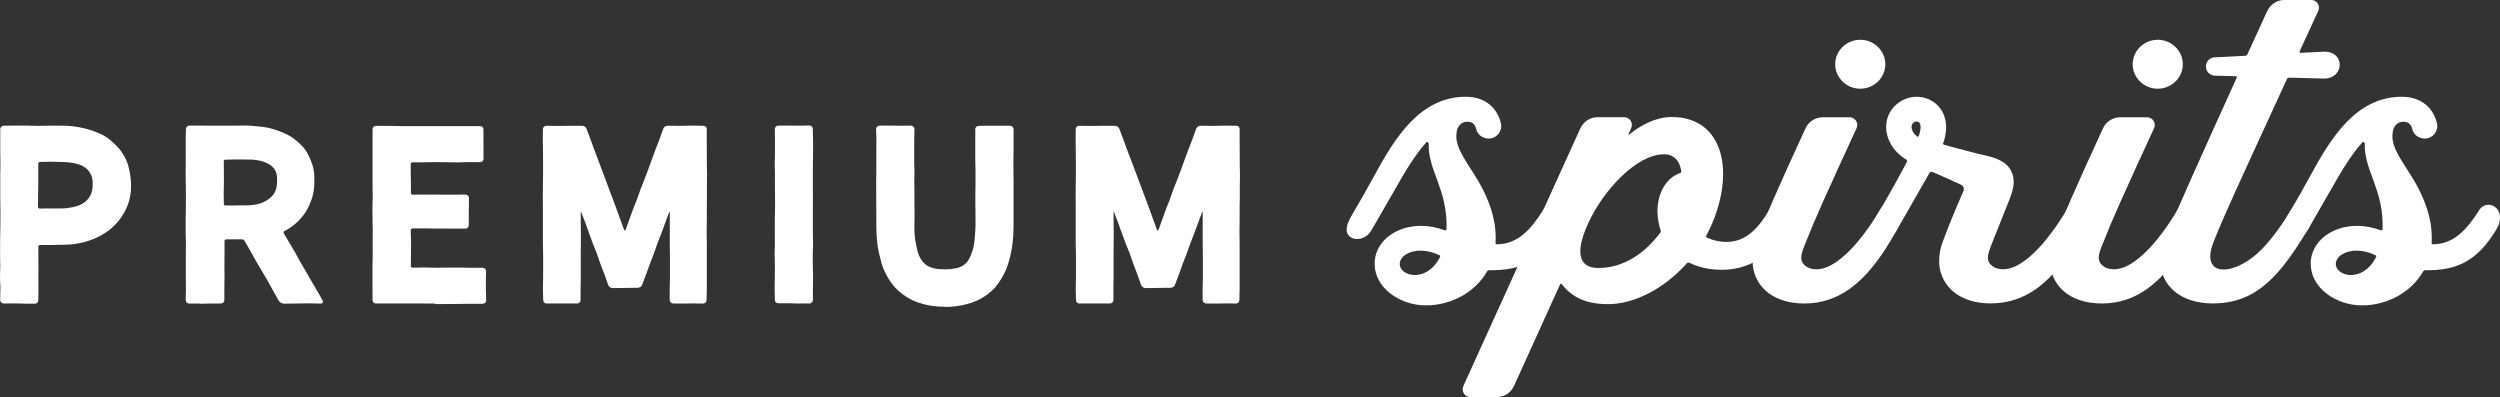
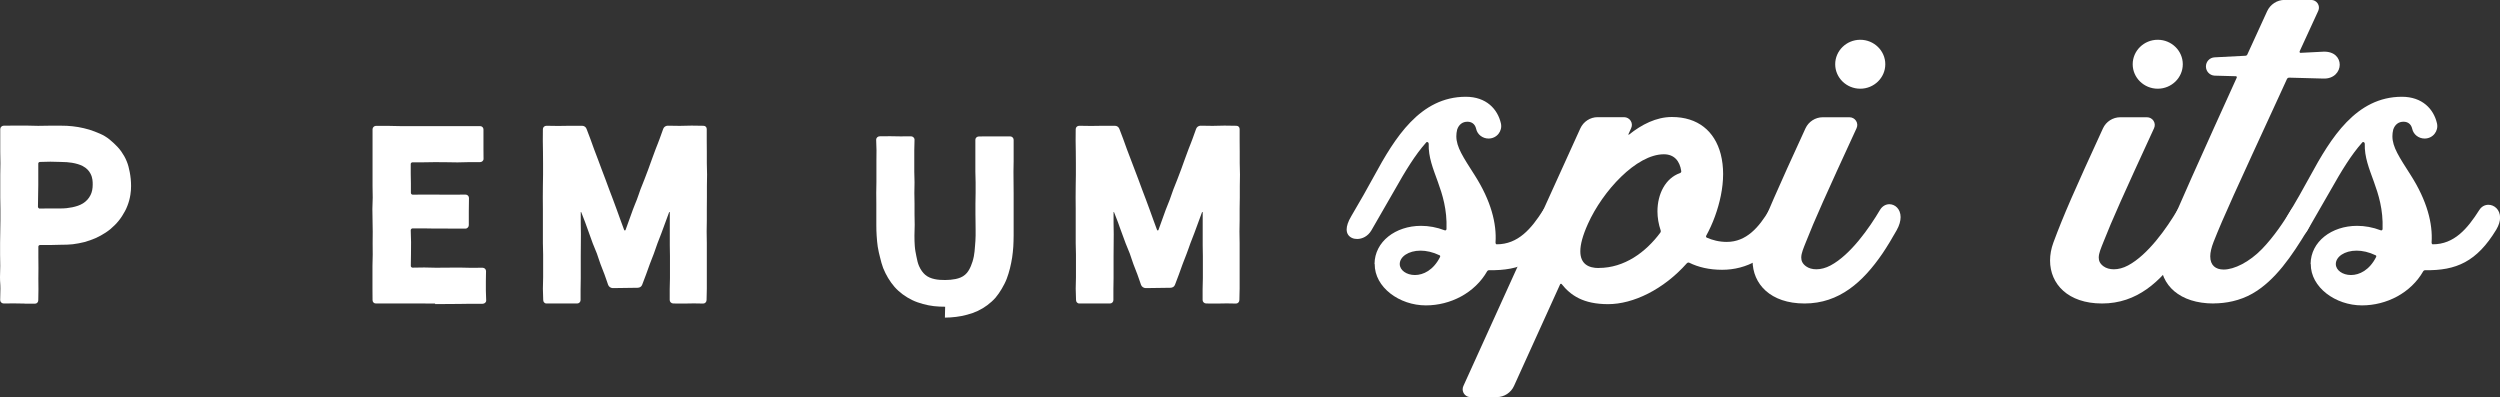
<svg xmlns="http://www.w3.org/2000/svg" id="Layer_2" viewBox="0 0 300.43 47.72">
  <rect x="0" y="0" width="300.43" height="47.72" fill="#333333" stroke="none" />
  <defs>
    <style>.cls-1{fill:#fff;}</style>
  </defs>
  <g id="Layer_1-2">
    <g>
      <path class="cls-1" d="M2.94,36.48c-.63,0-.63-.02-1.25-.02s-.63,.01-1.25,.01c-.23,0-.42-.19-.42-.41,0-.69,.03-.69,.03-1.37S0,34,0,33.32s.03-.69,.03-1.37-.02-.69-.02-1.37,0-.69,0-1.37,.02-.69,.02-1.37,.02-.69,.02-1.37,0-.69,0-1.37-.02-.69-.02-1.37,0-.69,0-1.37,0-.69,0-1.37,.02-.69,.02-1.37-.02-.69-.02-1.37,0-.69,0-1.37,0-.69,0-1.37c0-.22,.19-.41,.42-.41,.69,0,.69-.01,1.38-.01s.69,0,1.38,0,.69,.03,1.37,.03,.69-.02,1.38-.02,.69,0,1.38,0c.47,0,.93,.02,1.37,.07,.47,.05,.92,.13,1.35,.23,.46,.1,.89,.24,1.31,.4,.44,.17,.86,.34,1.24,.57,.4,.24,.74,.53,1.07,.84,.33,.31,.64,.63,.9,1,.25,.36,.48,.75,.65,1.18,.17,.4,.27,.83,.36,1.29,.1,.52,.16,1.07,.16,1.66,0,.36-.02,.71-.08,1.05-.07,.46-.19,.91-.36,1.34-.16,.43-.39,.84-.64,1.23-.25,.39-.54,.75-.88,1.09-.32,.32-.68,.63-1.08,.89-.38,.25-.79,.48-1.24,.68-.42,.18-.86,.34-1.34,.47-.44,.11-.91,.2-1.39,.26-.45,.05-.93,.06-1.42,.06-.62,0-.62,.03-1.25,.03s-.62,0-1.25,0c-.11,0-.21,.08-.21,.19q0,.65,0,1.29c0,.65,.01,.65,.01,1.29s-.01,.65-.01,1.29,.01,.65,.01,1.29-.02,.65-.02,1.29c0,.22-.16,.41-.39,.41-.63,0-.63,0-1.25,0h0Zm1.87-11.42c.62,0,.62-.01,1.25-.01s.62,0,1.25,0c.48,0,.94-.05,1.37-.14,.48-.1,.92-.24,1.29-.47,.4-.25,.7-.58,.91-1,.18-.36,.26-.77,.26-1.26,0-.32,0-.82-.27-1.32-.17-.33-.46-.66-.94-.91-.33-.17-.75-.3-1.28-.39-.38-.06-.83-.1-1.34-.1-.62,0-.62-.03-1.25-.03s-.62,.03-1.25,.03c-.11,0-.21,.08-.21,.19,0,.64,0,.65,0,1.27,0,.68,0,.67,0,1.33s-.02,.65-.02,1.3-.02,.65-.02,1.3c0,.11,.11,.22,.23,.22h0Z" />
-       <path class="cls-1" d="M23.98,36.48c-.63,0-.63,0-1.25,0-.23,0-.41-.19-.41-.42,0-.69,.02-.69,.02-1.37s-.01-.69-.01-1.37,0-.69,0-1.37,0-.69,0-1.37,.01-.69,.01-1.37-.03-.69-.03-1.37,0-.69,0-1.37,.02-.69,.02-1.37,.01-.69,.01-1.37-.01-.69-.01-1.37-.02-.69-.02-1.37,.01-.69,.01-1.37,0-.69,0-1.37-.01-.69-.01-1.37,.03-.69,.03-1.37c0-.22,.18-.42,.41-.42,.68,0,.68,0,1.37,0s.68,.01,1.37,.01,.68,0,1.37,0h1.37c.68,0,.68-.02,1.37-.02,.46,0,.9,.06,1.34,.1,.46,.04,.9,.09,1.32,.18,.45,.1,.87,.24,1.28,.39,.43,.16,.84,.33,1.21,.54,.39,.23,.74,.49,1.07,.78,.33,.29,.64,.61,.89,.97,.25,.35,.44,.74,.61,1.16,.16,.39,.3,.8,.38,1.25,.07,.41,.08,.85,.08,1.3,0,.5-.04,.99-.13,1.46-.1,.49-.27,.95-.46,1.39-.2,.45-.44,.88-.74,1.27-.3,.39-.64,.75-1.02,1.07-.37,.31-.79,.59-1.24,.82-.1,.05-.15,.18-.09,.27,.33,.58,.34,.57,.68,1.15,.33,.58,.35,.57,.68,1.15,.33,.58,.31,.59,.64,1.17,.33,.58,.34,.57,.68,1.15,.33,.58,.32,.58,.66,1.16,.33,.58,.35,.57,.68,1.15,.33,.58,.33,.58,.66,1.16,.02,.04,.03,.08,.03,.12,0,.13-.1,.24-.24,.24-.74,0-.74-.03-1.48-.03s-.74,.02-1.48,.02-.74,.02-1.48,.02c-.25,0-.51-.15-.63-.36-.34-.6-.33-.6-.68-1.2s-.32-.61-.67-1.21c-.34-.6-.36-.59-.7-1.19-.34-.6-.36-.59-.7-1.19s-.33-.6-.67-1.2-.34-.6-.69-1.2c-.06-.11-.18-.18-.3-.18-.95,0-.95,0-1.9,0-.11,0-.21,.1-.21,.21,0,.71,0,.71,0,1.42s-.01,.71-.01,1.42,.01,.71,.01,1.42-.02,.71-.02,1.42,0,.71,0,1.42c0,.22-.18,.4-.4,.4-.63,0-.63,0-1.25,0s-.63,.03-1.25,.03h0Zm4.35-11.8c.61,0,.61,0,1.22,0,.4,0,.88-.03,1.36-.14,.44-.1,.86-.27,1.24-.52,.36-.24,.7-.54,.91-.98,.18-.38,.24-.86,.24-1.43,0-.32-.01-.74-.22-1.13-.17-.32-.47-.62-.96-.86-.32-.16-.73-.3-1.26-.38-.38-.06-.81-.07-1.32-.07-.61,0-.61-.01-1.22-.01s-.61,.03-1.22,.03c-.11,0-.21,.07-.21,.18,0,.64,.01,.64,.01,1.28,0,.64,.01,.64,.01,1.28s-.03,.64-.03,1.28,.02,.64,.02,1.28c0,.11,.08,.2,.19,.2,.61,0,.61,.01,1.22,.01h0Z" />
      <path class="cls-1" d="M52.27,36.48c-.71,0-.71-.01-1.42-.01s-.71,0-1.42,0-.71,0-1.42,0-.71,0-1.42,0-.71,0-1.42,0c-.23,0-.4-.17-.4-.4,0-.69-.01-.69-.01-1.37s0-.69,0-1.37,0-.69,0-1.37,.03-.69,.03-1.37-.01-.69-.01-1.37,.01-.69,.01-1.37-.02-.69-.02-1.37-.02-.69-.02-1.37,.04-.69,.04-1.37-.02-.69-.02-1.37,0-.69,0-1.37,0-.69,0-1.37,0-.69,0-1.37,0-.69,0-1.37,0-.69,0-1.37c0-.21,.2-.4,.41-.4,.69,0,.69,0,1.39,0s.69,.03,1.46,.03c.62,0,.65,0,1.32,0s.69,0,1.39,0,.69,0,1.39,0,.69,0,1.39,0,.69,0,1.39,0,.69,0,1.39,0,.69,0,1.39,0c.23,0,.41,.17,.41,.4,0,.59,0,.59,0,1.18s0,.59,0,1.18,.01,.59,.01,1.18c0,.22-.2,.39-.43,.39q-.68,0-1.35,0c-.68,0-.68,.03-1.35,.03s-.68-.02-1.35-.02-.68-.01-1.35-.01-.68,.02-1.35,.02h-1.35c-.11,0-.22,.09-.22,.2,0,.58,0,.58,0,1.16s.02,.58,.02,1.16,0,.58,0,1.16c0,.11,.1,.21,.22,.21,.64,0,.64-.01,1.27-.01s.64,0,1.27,0,.64,.01,1.27,.01,.64,0,1.27,0,.64-.01,1.27-.01c.23,0,.41,.19,.41,.41,0,.81-.02,.81-.02,1.63s0,.81,0,1.63c0,.22-.18,.42-.41,.42-.64,0-.64,0-1.27,0s-.64-.01-1.27-.01-.64,0-1.27,0-.64-.02-1.27-.02-.64,0-1.27,0c-.11,0-.22,.11-.22,.22,0,.72,.04,.72,.04,1.43s-.01,.72-.01,1.44-.02,.72-.02,1.43c0,.11,.11,.2,.22,.2,.7,0,.7-.02,1.4-.02s.7,.03,1.4,.03,.7-.01,1.4-.01,.7-.01,1.4-.01,.7,.03,1.4,.03,.7-.01,1.4-.01c.23,0,.42,.18,.42,.4,0,.59-.02,.59-.02,1.18,0,.59,0,.59,0,1.18s.04,.59,.04,1.18c0,.22-.2,.39-.43,.39-.71,0-.71,0-1.42,0s-.71,.02-1.42,.02-.71,.01-1.42,.01-.71,.01-1.42,.01h0Z" />
      <path class="cls-1" d="M84.6,36.48c-.62,0-.62-.02-1.23-.02s-.62,.02-1.23,.02-.62-.01-1.23-.01c-.23,0-.43-.19-.43-.41,0-.66,0-.66,0-1.32s.03-.66,.03-1.32,0-.66,0-1.32,0-.66,0-1.32-.02-.66-.02-1.32,0-.66,0-1.32,0-.66,0-1.32v-1.32s-.07-.05-.08,0q-.23,.62-.46,1.25c-.23,.62-.23,.62-.46,1.25-.23,.62-.25,.62-.48,1.24s-.21,.63-.44,1.25c-.23,.62-.25,.62-.48,1.24-.23,.62-.22,.63-.45,1.25s-.24,.62-.47,1.24c-.08,.23-.3,.36-.55,.36-.74,0-.74,.02-1.48,.02s-.74,.02-1.49,.02c-.25,0-.49-.16-.57-.39-.23-.62-.2-.63-.44-1.26-.23-.62-.25-.62-.48-1.24s-.2-.63-.43-1.26c-.23-.62-.27-.61-.5-1.23-.23-.62-.22-.63-.45-1.25s-.22-.63-.45-1.25c-.23-.62-.25-.62-.48-1.24-.01-.04-.06-.04-.06,0,0,.66,0,.66,0,1.32s.02,.66,.02,1.32-.01,.66-.01,1.32-.01,.66-.01,1.32,0,.66,0,1.32,0,.66,0,1.32-.02,.66-.02,1.32,0,.66,0,1.32c0,.22-.18,.41-.41,.41-.62,0-.62,0-1.23,0s-.62,0-1.23,0-.62,0-1.23,0c-.23,0-.39-.19-.39-.41,0-.69-.04-.69-.04-1.37s.03-.69,.03-1.37,0-.69,0-1.37,0-.69,0-1.37-.03-.69-.03-1.37,0-.69,0-1.37,0-.69,0-1.37,0-.69,0-1.37-.01-.69-.01-1.37,.01-.69,.01-1.37,.02-.69,.02-1.37,0-.69,0-1.37-.01-.69-.01-1.37-.02-.69-.02-1.37,.01-.69,.01-1.37c0-.22,.19-.4,.42-.4,.72,0,.72,.02,1.43,.02s.72-.02,1.43-.02,.72,0,1.43,0c.25,0,.46,.15,.54,.38,.23,.61,.23,.6,.46,1.21s.21,.61,.44,1.22c.23,.61,.23,.6,.46,1.21s.23,.61,.45,1.21,.24,.6,.46,1.21,.22,.61,.45,1.22,.24,.6,.46,1.21c.23,.61,.22,.61,.45,1.22,.23,.61,.22,.61,.44,1.22,.23,.61,.22,.61,.45,1.22,.02,.06,.13,.06,.16,0,.23-.61,.22-.61,.44-1.22,.22-.61,.22-.61,.44-1.22s.25-.6,.48-1.21,.21-.61,.43-1.22c.23-.61,.25-.6,.48-1.21s.24-.6,.46-1.21c.23-.61,.21-.61,.44-1.22s.23-.61,.45-1.22c.23-.61,.25-.6,.47-1.21,.23-.61,.21-.61,.44-1.22,.08-.23,.3-.38,.55-.38,.72,0,.72,.02,1.43,.02s.72-.03,1.43-.03,.72,.02,1.43,.02c.23,0,.39,.17,.39,.39q0,.69,0,1.37c0,.69,.01,.69,.01,1.37s0,.69,0,1.37,.03,.69,.03,1.37-.02,.69-.02,1.37,0,.69,0,1.37-.01,.69-.01,1.37,0,.69,0,1.37-.02,.69-.02,1.37,.02,.69,.02,1.37,0,.69,0,1.37,0,.69,0,1.37,0,.69,0,1.37,0,.69,0,1.37-.03,.69-.03,1.37c0,.22-.16,.42-.39,.42h0Z" />
-       <path class="cls-1" d="M96.02,36.48c-.63,0-.63-.04-1.25-.04h-1.25c-.23,0-.4-.16-.4-.38,0-.69-.03-.69-.03-1.37s.02-.69,.02-1.37,.01-.69,.01-1.37-.03-.69-.03-1.37,.03-.69,.03-1.37-.01-.69-.01-1.37,0-.69,0-1.37,.03-.69,.03-1.37v-1.37c0-.69-.02-.69-.02-1.37s.01-.69,.01-1.37-.03-.69-.03-1.37,.03-.69,.03-1.37,0-.69,0-1.37-.02-.69-.02-1.37c0-.22,.19-.42,.42-.42,.63,0,.63,0,1.25,0s.63,.01,1.25,.01,.63-.02,1.25-.02c.23,0,.4,.2,.4,.42,0,.69,.02,.69,.03,1.37s0,.69,0,1.37-.02,.69-.02,1.37-.01,.69-.01,1.37,0,.69,0,1.37,.01,.69,.01,1.37-.01,.69-.01,1.37,0,.69,0,1.37v1.37c0,.69,.03,.69,.03,1.37s-.04,.69-.04,1.37,.01,.69,.01,1.37,.03,.69,.03,1.37-.02,.69-.02,1.37,0,.69,0,1.37c0,.22-.18,.42-.41,.42q-.63,0-1.25,0h0Z" />
-       <path class="cls-1" d="M113.58,36.86c-.44,0-.9-.02-1.35-.07-.44-.05-.89-.14-1.32-.26-.43-.12-.86-.26-1.27-.46-.4-.19-.78-.42-1.15-.69-.35-.26-.68-.55-.99-.9-.28-.32-.54-.68-.78-1.08-.21-.36-.42-.76-.59-1.19-.15-.39-.26-.82-.37-1.27-.1-.4-.21-.83-.28-1.29-.06-.41-.1-.85-.13-1.31-.03-.42-.04-.86-.04-1.32q0-.64,0-1.28c0-.64-.01-.64-.01-1.28s0-.64,0-1.28-.01-.64-.01-1.28,.02-.64,.02-1.28,0-.64,0-1.28,0-.64,0-1.28,.01-.64,.01-1.28-.04-.64-.04-1.28c0-.22,.2-.4,.43-.4,.63,0,.63-.01,1.25-.01s.63,.02,1.25,.02,.63-.01,1.25-.01c.23,0,.43,.18,.43,.41,0,.64-.03,.64-.03,1.28s0,.64,0,1.28,0,.64,0,1.28,.03,.64,.03,1.28-.02,.64-.02,1.28,.02,.64,.02,1.28,0,.64,0,1.28,.02,.64,.02,1.28-.03,.64-.03,1.28c0,.45,.01,.87,.04,1.25,.03,.46,.12,.87,.19,1.23,.09,.47,.18,.87,.33,1.2,.2,.45,.45,.78,.72,1.02,.33,.29,.73,.44,1.14,.53,.4,.09,.83,.11,1.27,.11s.87-.04,1.26-.12c.42-.09,.81-.23,1.14-.52,.28-.24,.5-.58,.69-1.03,.14-.33,.27-.72,.36-1.19,.07-.37,.11-.78,.14-1.24,.03-.38,.07-.79,.07-1.24,0-.37,0-.53,0-.72,0-1.24-.02-1.05-.02-1.84,0-.64,0-.64,0-1.28s.02-.64,.02-1.28,0-.64,0-1.28-.03-.64-.03-1.28,0-.64,0-1.28,0-.64,0-1.28,0-.64,0-1.28c0-.22,.2-.39,.43-.39,.63,0,.63-.01,1.25-.01s.63,0,1.25,0,.63,0,1.25,0c.23,0,.42,.19,.42,.41q0,.64,0,1.28c0,.64,0,.64,0,1.28s-.02,.64-.02,1.28,.01,.64,.01,1.28,.01,.64,.01,1.28,0,.64,0,1.28,0,.64,0,1.28,0,.64,0,1.28,0,.64,0,1.28c0,.45-.02,.89-.04,1.32-.03,.45-.08,.89-.14,1.31-.07,.45-.16,.88-.26,1.29-.11,.44-.24,.86-.39,1.26-.16,.42-.37,.81-.59,1.19-.23,.39-.48,.76-.76,1.09-.29,.33-.63,.63-.99,.9-.35,.26-.73,.49-1.15,.69-.39,.18-.81,.33-1.27,.45-.42,.11-.85,.21-1.32,.26-.43,.05-.87,.09-1.35,.09h0Z" />
+       <path class="cls-1" d="M113.58,36.86c-.44,0-.9-.02-1.35-.07-.44-.05-.89-.14-1.32-.26-.43-.12-.86-.26-1.27-.46-.4-.19-.78-.42-1.15-.69-.35-.26-.68-.55-.99-.9-.28-.32-.54-.68-.78-1.08-.21-.36-.42-.76-.59-1.19-.15-.39-.26-.82-.37-1.27-.1-.4-.21-.83-.28-1.29-.06-.41-.1-.85-.13-1.31-.03-.42-.04-.86-.04-1.32q0-.64,0-1.28s0-.64,0-1.28-.01-.64-.01-1.28,.02-.64,.02-1.28,0-.64,0-1.28,0-.64,0-1.28,.01-.64,.01-1.28-.04-.64-.04-1.28c0-.22,.2-.4,.43-.4,.63,0,.63-.01,1.25-.01s.63,.02,1.25,.02,.63-.01,1.25-.01c.23,0,.43,.18,.43,.41,0,.64-.03,.64-.03,1.28s0,.64,0,1.28,0,.64,0,1.28,.03,.64,.03,1.28-.02,.64-.02,1.28,.02,.64,.02,1.28,0,.64,0,1.28,.02,.64,.02,1.28-.03,.64-.03,1.28c0,.45,.01,.87,.04,1.25,.03,.46,.12,.87,.19,1.23,.09,.47,.18,.87,.33,1.2,.2,.45,.45,.78,.72,1.02,.33,.29,.73,.44,1.14,.53,.4,.09,.83,.11,1.27,.11s.87-.04,1.26-.12c.42-.09,.81-.23,1.14-.52,.28-.24,.5-.58,.69-1.03,.14-.33,.27-.72,.36-1.19,.07-.37,.11-.78,.14-1.24,.03-.38,.07-.79,.07-1.24,0-.37,0-.53,0-.72,0-1.24-.02-1.05-.02-1.84,0-.64,0-.64,0-1.28s.02-.64,.02-1.28,0-.64,0-1.28-.03-.64-.03-1.28,0-.64,0-1.28,0-.64,0-1.28,0-.64,0-1.28c0-.22,.2-.39,.43-.39,.63,0,.63-.01,1.25-.01s.63,0,1.25,0,.63,0,1.25,0c.23,0,.42,.19,.42,.41q0,.64,0,1.28c0,.64,0,.64,0,1.28s-.02,.64-.02,1.28,.01,.64,.01,1.28,.01,.64,.01,1.28,0,.64,0,1.28,0,.64,0,1.28,0,.64,0,1.28,0,.64,0,1.28c0,.45-.02,.89-.04,1.32-.03,.45-.08,.89-.14,1.31-.07,.45-.16,.88-.26,1.29-.11,.44-.24,.86-.39,1.26-.16,.42-.37,.81-.59,1.19-.23,.39-.48,.76-.76,1.09-.29,.33-.63,.63-.99,.9-.35,.26-.73,.49-1.15,.69-.39,.18-.81,.33-1.27,.45-.42,.11-.85,.21-1.32,.26-.43,.05-.87,.09-1.35,.09h0Z" />
      <path class="cls-1" d="M148.64,36.48c-.62,0-.62-.02-1.23-.02s-.62,.02-1.23,.02-.62-.01-1.23-.01c-.23,0-.43-.19-.43-.41,0-.66,0-.66,0-1.32s.03-.66,.03-1.32,0-.66,0-1.32,0-.66,0-1.32-.02-.66-.02-1.32,0-.66,0-1.32,0-.66,0-1.32v-1.32s-.07-.05-.08,0q-.23,.62-.46,1.25c-.23,.62-.23,.62-.46,1.25-.23,.62-.25,.62-.48,1.24-.23,.62-.21,.63-.45,1.25-.23,.62-.25,.62-.48,1.24-.23,.62-.22,.63-.45,1.25-.23,.62-.24,.62-.47,1.24-.08,.23-.3,.36-.55,.36-.74,0-.74,.02-1.48,.02s-.74,.02-1.48,.02c-.25,0-.49-.16-.57-.39-.23-.62-.2-.63-.44-1.26-.23-.62-.25-.62-.48-1.24-.23-.62-.2-.63-.43-1.26-.23-.62-.27-.61-.5-1.23-.23-.62-.22-.63-.46-1.25s-.22-.63-.45-1.25-.25-.62-.48-1.24c-.01-.04-.06-.04-.06,0,0,.66,0,.66,0,1.32s.02,.66,.02,1.32-.01,.66-.01,1.32-.01,.66-.01,1.32,0,.66,0,1.32,0,.66,0,1.32-.02,.66-.02,1.32,0,.66,0,1.32c0,.22-.18,.41-.41,.41-.62,0-.62,0-1.23,0s-.62,0-1.23,0-.62,0-1.23,0c-.23,0-.39-.19-.39-.41,0-.69-.04-.69-.04-1.37s.03-.69,.03-1.37,0-.69,0-1.37,0-.69,0-1.37-.03-.69-.03-1.37,0-.69,0-1.37,0-.69,0-1.37,0-.69,0-1.37-.01-.69-.01-1.37,.01-.69,.01-1.37,.02-.69,.02-1.37,0-.69,0-1.37-.01-.69-.01-1.37-.02-.69-.02-1.37,.01-.69,.01-1.37c0-.22,.19-.4,.42-.4,.72,0,.72,.02,1.43,.02s.72-.02,1.43-.02,.72,0,1.43,0c.25,0,.46,.15,.54,.38,.23,.61,.23,.6,.46,1.21,.23,.61,.21,.61,.44,1.22,.23,.61,.23,.6,.46,1.21q.23,.61,.46,1.21c.23,.61,.24,.6,.46,1.21,.23,.61,.22,.61,.45,1.22,.23,.61,.24,.6,.46,1.21,.23,.61,.22,.61,.45,1.22,.23,.61,.22,.61,.44,1.22,.23,.61,.22,.61,.45,1.22,.02,.06,.13,.06,.16,0,.23-.61,.22-.61,.44-1.22,.23-.61,.22-.61,.44-1.22,.23-.61,.25-.6,.48-1.21,.23-.61,.2-.61,.43-1.22,.23-.61,.25-.6,.48-1.21,.23-.61,.24-.6,.46-1.21,.23-.61,.21-.61,.44-1.22q.23-.61,.45-1.22c.23-.61,.25-.6,.47-1.21,.23-.61,.21-.61,.44-1.22,.08-.23,.3-.38,.55-.38,.72,0,.72,.02,1.43,.02s.72-.03,1.43-.03,.72,.02,1.43,.02c.23,0,.39,.17,.39,.39q0,.69,0,1.37c0,.69,.01,.69,.01,1.37s0,.69,0,1.37,.03,.69,.03,1.37-.02,.69-.02,1.37,0,.69,0,1.37-.02,.69-.02,1.37,0,.69,0,1.37-.02,.69-.02,1.37,.02,.69,.02,1.37,0,.69,0,1.37,0,.69,0,1.37,0,.69,0,1.37,0,.69,0,1.37-.03,.69-.03,1.37c0,.22-.16,.42-.39,.42h0Z" />
      <path class="cls-1" d="M165.18,31.72c.02-2.69,2.53-4.58,5.59-4.58,.92,0,1.89,.17,2.85,.54,.1,.04,.2-.04,.21-.15,.16-4.73-2.24-7.04-2.14-10.26,0-.16-.19-.28-.3-.15-1.32,1.47-2.52,3.45-3.78,5.69-1.41,2.47-2.48,4.31-2.81,4.88-.41,.7-1.09,1.03-1.71,1.03-.22,0-.44-.04-.63-.13-.36-.17-.63-.49-.63-1.02,0-.4,.16-.93,.56-1.6,1.02-1.72,1.98-3.42,2.73-4.8,2.49-4.59,5.53-9.54,11.03-9.54,2.46,0,3.83,1.48,4.22,3.21,.2,.91-.49,1.81-1.49,1.81-.7,0-1.34-.47-1.49-1.17-.14-.62-.59-.86-1.06-.85-.56,0-1.01,.32-1.22,.94-.07,.28-.1,.54-.1,.8,0,1.31,.82,2.51,2.21,4.69,1.96,3.08,2.65,5.8,2.5,8.08,0,.1,.04,.22,.14,.22,2.57,0,4.16-1.86,5.59-4.12,.28-.44,.69-.63,1.1-.63,.7,0,1.4,.58,1.4,1.54,0,.42-.13,.91-.46,1.45-2.33,3.84-4.81,4.94-8.56,4.87-.09,0-.17,.05-.21,.12-1.5,2.63-4.43,4.11-7.37,4.11-3.19,0-6.17-2.18-6.15-4.97Zm4.86,1.33c1,0,2.21-.58,3.01-2.16,.04-.08,.03-.18-.05-.21-.81-.39-1.6-.56-2.29-.56-1.46,0-2.5,.74-2.5,1.61,0,.74,.81,1.32,1.82,1.32h0Z" />
      <path class="cls-1" d="M176.71,47.72c-.55,0-.94-.45-.94-.94,0-.13,.03-.27,.09-.4,3.05-6.71,8.98-19.77,14.05-30.95,.37-.81,1.18-1.35,2.08-1.35h3.17c.69,0,1.15,.7,.86,1.32-.11,.24-.22,.49-.33,.73-.02,.04,.03,.08,.07,.05,1.52-1.22,3.28-2.12,5.15-2.12,3.13,0,5.14,1.69,5.87,4.45,.2,.78,.29,1.58,.29,2.4,0,1.72-.4,3.49-.98,5.09-.3,.83-.66,1.61-1.06,2.34-.04,.08,0,.18,.08,.22,.67,.29,1.47,.51,2.4,.51,2.35,0,3.87-1.75,5.11-3.85,.28-.47,.7-.68,1.12-.68,.68,0,1.35,.57,1.35,1.55,0,.45-.14,.98-.49,1.59-1.91,3.34-4.75,4.74-7.65,4.74-1.57,0-2.88-.32-3.95-.85-.1-.05-.22,0-.29,.07-2.81,3.16-6.45,4.91-9.46,4.91s-4.51-1.07-5.59-2.42c-.05-.06-.15-.03-.18,.04-2.19,4.82-4.15,9.14-5.54,12.21-.36,.8-1.17,1.34-2.07,1.34h-3.17Zm15.42-15.52c3.07,0,5.64-1.88,7.4-4.25,.05-.07,.07-.17,.04-.25-.26-.76-.39-1.55-.39-2.3,0-2.09,.96-3.99,2.71-4.6,.1-.04,.17-.13,.15-.24-.18-1.22-.85-2.02-2.09-2.02-3.3,0-7.35,4.41-9.12,8.35-.65,1.44-.92,2.51-.92,3.31,0,1.52,.98,2.01,2.21,2.01h0Z" />
      <path class="cls-1" d="M216.85,36.47c-4.09,0-6.24-2.34-6.24-5.16,0-.7,.13-1.43,.4-2.16,1.2-3.25,2.56-6.33,5.96-13.73,.37-.8,1.18-1.33,2.08-1.33h3.2c.69,0,1.14,.7,.86,1.31-3.65,7.92-5.05,11.04-6.09,13.69-.28,.71-.56,1.33-.56,1.86,0,.4,.15,.74,.57,1.05,.33,.24,.76,.36,1.25,.36,.53,0,1.12-.15,1.7-.46,2.41-1.28,4.67-4.52,5.94-6.67,.28-.47,.71-.69,1.13-.69,.68,0,1.35,.57,1.35,1.55,0,.45-.14,.99-.48,1.59-.53,.94-1.09,1.88-1.71,2.8-2.31,3.37-5.16,5.99-9.35,5.99h0Zm3.69-28.75c0-1.62,1.35-2.94,3.01-2.94s3.01,1.32,3.01,2.94-1.35,2.94-3.01,2.94-3.01-1.32-3.01-2.94Z" />
-       <path class="cls-1" d="M239.22,36.46c-2.7,0-5.18-1.11-5.98-3.67-.15-.46-.21-.96-.21-1.45,0-.75,.15-1.51,.4-2.2,.72-1.94,1.38-3.58,2.51-6.15,.04-.09,.06-.18,.06-.26,0-.21-.11-.42-.31-.52-.81-.38-2.54-1.15-3.35-1.5-.28-.12-.39-.08-.54,.19-1.93,3.41-3.48,6.08-3.89,6.79-.41,.7-1.09,1.03-1.71,1.03-.22,0-.44-.04-.63-.13-.36-.17-.63-.49-.63-1.02,0-.4,.16-.93,.56-1.6,1.51-2.54,2.89-5.05,3.67-6.55,.05-.09,0-.19-.09-.24-.81-.51-1.43-1.11-1.87-1.89-.37-.67-.55-1.36-.55-2.04,0-.48,.09-.95,.28-1.39,.42-.99,1.3-1.77,2.35-2.08,.34-.1,.69-.15,1.04-.15,.87,0,1.73,.31,2.38,.9,.76,.69,1.16,1.67,1.16,2.78,0,.36-.04,.74-.13,1.13-.05,.23-.13,.49-.23,.79-.03,.08,.05,.16,.14,.18,1.9,.51,3.72,1,4.8,1.24,1.31,.29,2.68,.7,3.28,1.99,.18,.39,.26,.8,.26,1.2,0,.74-.25,1.48-.53,2.18l-1.75,4.4c-.44,1.12-.82,1.92-.82,2.54,0,.41,.16,.74,.57,1.04,.33,.24,.76,.36,1.25,.36,.53,0,1.12-.15,1.7-.46,2.41-1.28,4.67-4.52,5.94-6.67,.28-.47,.7-.69,1.12-.69,.68,0,1.34,.57,1.34,1.55,0,.45-.14,.98-.47,1.59-.53,.94-1.09,1.88-1.71,2.8-2.36,3.44-5.18,5.98-9.4,5.98h0Zm-8.86-20.05c.08,.07,.19,0,.23-.09,.07-.2,.12-.37,.15-.52,.04-.18,.06-.35,.06-.51,0-.27-.06-.47-.18-.58-.08-.07-.19-.11-.3-.11-.05,0-.1,0-.15,.02-.14,.04-.33,.16-.41,.37-.03,.08-.05,.17-.05,.25,0,.22,.09,.45,.19,.62,.1,.19,.26,.37,.47,.53h0Z" />
      <path class="cls-1" d="M252.6,36.47c-4.09,0-6.24-2.34-6.24-5.16,0-.7,.13-1.43,.4-2.16,1.2-3.25,2.56-6.33,5.96-13.73,.37-.8,1.18-1.33,2.08-1.33h3.2c.69,0,1.14,.7,.86,1.31-3.65,7.92-5.05,11.04-6.09,13.69-.28,.71-.56,1.33-.56,1.86,0,.4,.15,.74,.57,1.05,.33,.24,.76,.36,1.25,.36,.53,0,1.12-.15,1.7-.46,2.41-1.28,4.67-4.52,5.94-6.67,.28-.47,.71-.69,1.13-.69,.68,0,1.35,.57,1.35,1.55,0,.45-.14,.99-.48,1.59-.53,.94-1.09,1.88-1.71,2.8-2.31,3.37-5.16,5.99-9.35,5.99h0Zm3.69-28.75c0-1.62,1.35-2.94,3.01-2.94s3.01,1.32,3.01,2.94-1.35,2.94-3.01,2.94-3.01-1.32-3.01-2.94Z" />
      <path class="cls-1" d="M266.01,36.47c-4.06,0-6.38-2.19-6.38-5.15,0-.69,.13-1.43,.39-2.19,.62-1.79,5.33-12.22,8.77-19.79,.04-.08-.01-.18-.1-.18l-2.56-.07c-.58-.03-1.04-.51-1.04-1.1s.45-1.07,1.04-1.1l3.69-.19c.1,0,.2-.05,.24-.14,1.28-2.81,2.21-4.84,2.39-5.22,.37-.8,1.18-1.35,2.08-1.35h3.2c.69,0,1.14,.7,.86,1.31-.28,.61-1.25,2.73-2.23,4.85-.04,.09,0,.2,.09,.2l2.75-.14c1.34-.05,1.97,.75,1.97,1.57s-.68,1.71-1.97,1.66l-4.11-.11c-.11,0-.21,.06-.26,.16-.38,.83-.67,1.45-.77,1.68-5.47,11.89-6.81,14.77-8.05,17.9-.27,.69-.4,1.27-.4,1.74,0,1.08,.65,1.58,1.61,1.58,1.27,0,3.08-.89,4.62-2.48,1.42-1.47,2.65-3.31,3.47-4.69,.28-.46,.7-.68,1.12-.68,.69,0,1.37,.57,1.37,1.53,0,.45-.15,.99-.52,1.6-1.87,3.09-3.86,6.05-6.62,7.62-1.5,.85-3.16,1.17-4.65,1.17h0Z" />
      <path class="cls-1" d="M277.67,31.72c.02-2.69,2.53-4.58,5.59-4.58,.92,0,1.89,.17,2.85,.54,.1,.04,.2-.04,.21-.15,.16-4.73-2.24-7.04-2.14-10.26,0-.16-.19-.28-.3-.15-1.32,1.47-2.52,3.45-3.78,5.69-1.41,2.47-2.48,4.31-2.81,4.88-.41,.7-1.09,1.03-1.71,1.03-.22,0-.44-.04-.63-.13-.36-.17-.63-.49-.63-1.02,0-.4,.16-.93,.56-1.6,1.02-1.72,1.98-3.42,2.73-4.8,2.49-4.59,5.53-9.54,11.03-9.54,2.46,0,3.83,1.48,4.22,3.21,.2,.91-.49,1.81-1.49,1.81-.7,0-1.34-.47-1.49-1.17-.14-.62-.59-.86-1.06-.85-.56,0-1.01,.32-1.22,.94-.07,.28-.1,.54-.1,.8,0,1.31,.82,2.51,2.21,4.69,1.96,3.08,2.65,5.8,2.5,8.08,0,.1,.04,.22,.14,.22,2.57,0,4.16-1.86,5.59-4.12,.28-.44,.69-.63,1.1-.63,.7,0,1.4,.58,1.4,1.54,0,.42-.14,.91-.46,1.45-2.33,3.84-4.81,4.94-8.56,4.87-.09,0-.17,.05-.21,.12-1.5,2.63-4.43,4.11-7.37,4.11-3.19,0-6.17-2.18-6.15-4.97Zm4.86,1.33c1,0,2.21-.58,3.01-2.16,.04-.08,.03-.18-.05-.21-.81-.39-1.6-.56-2.29-.56-1.46,0-2.5,.74-2.5,1.61,0,.74,.81,1.32,1.82,1.32h0Z" />
    </g>
  </g>
</svg>